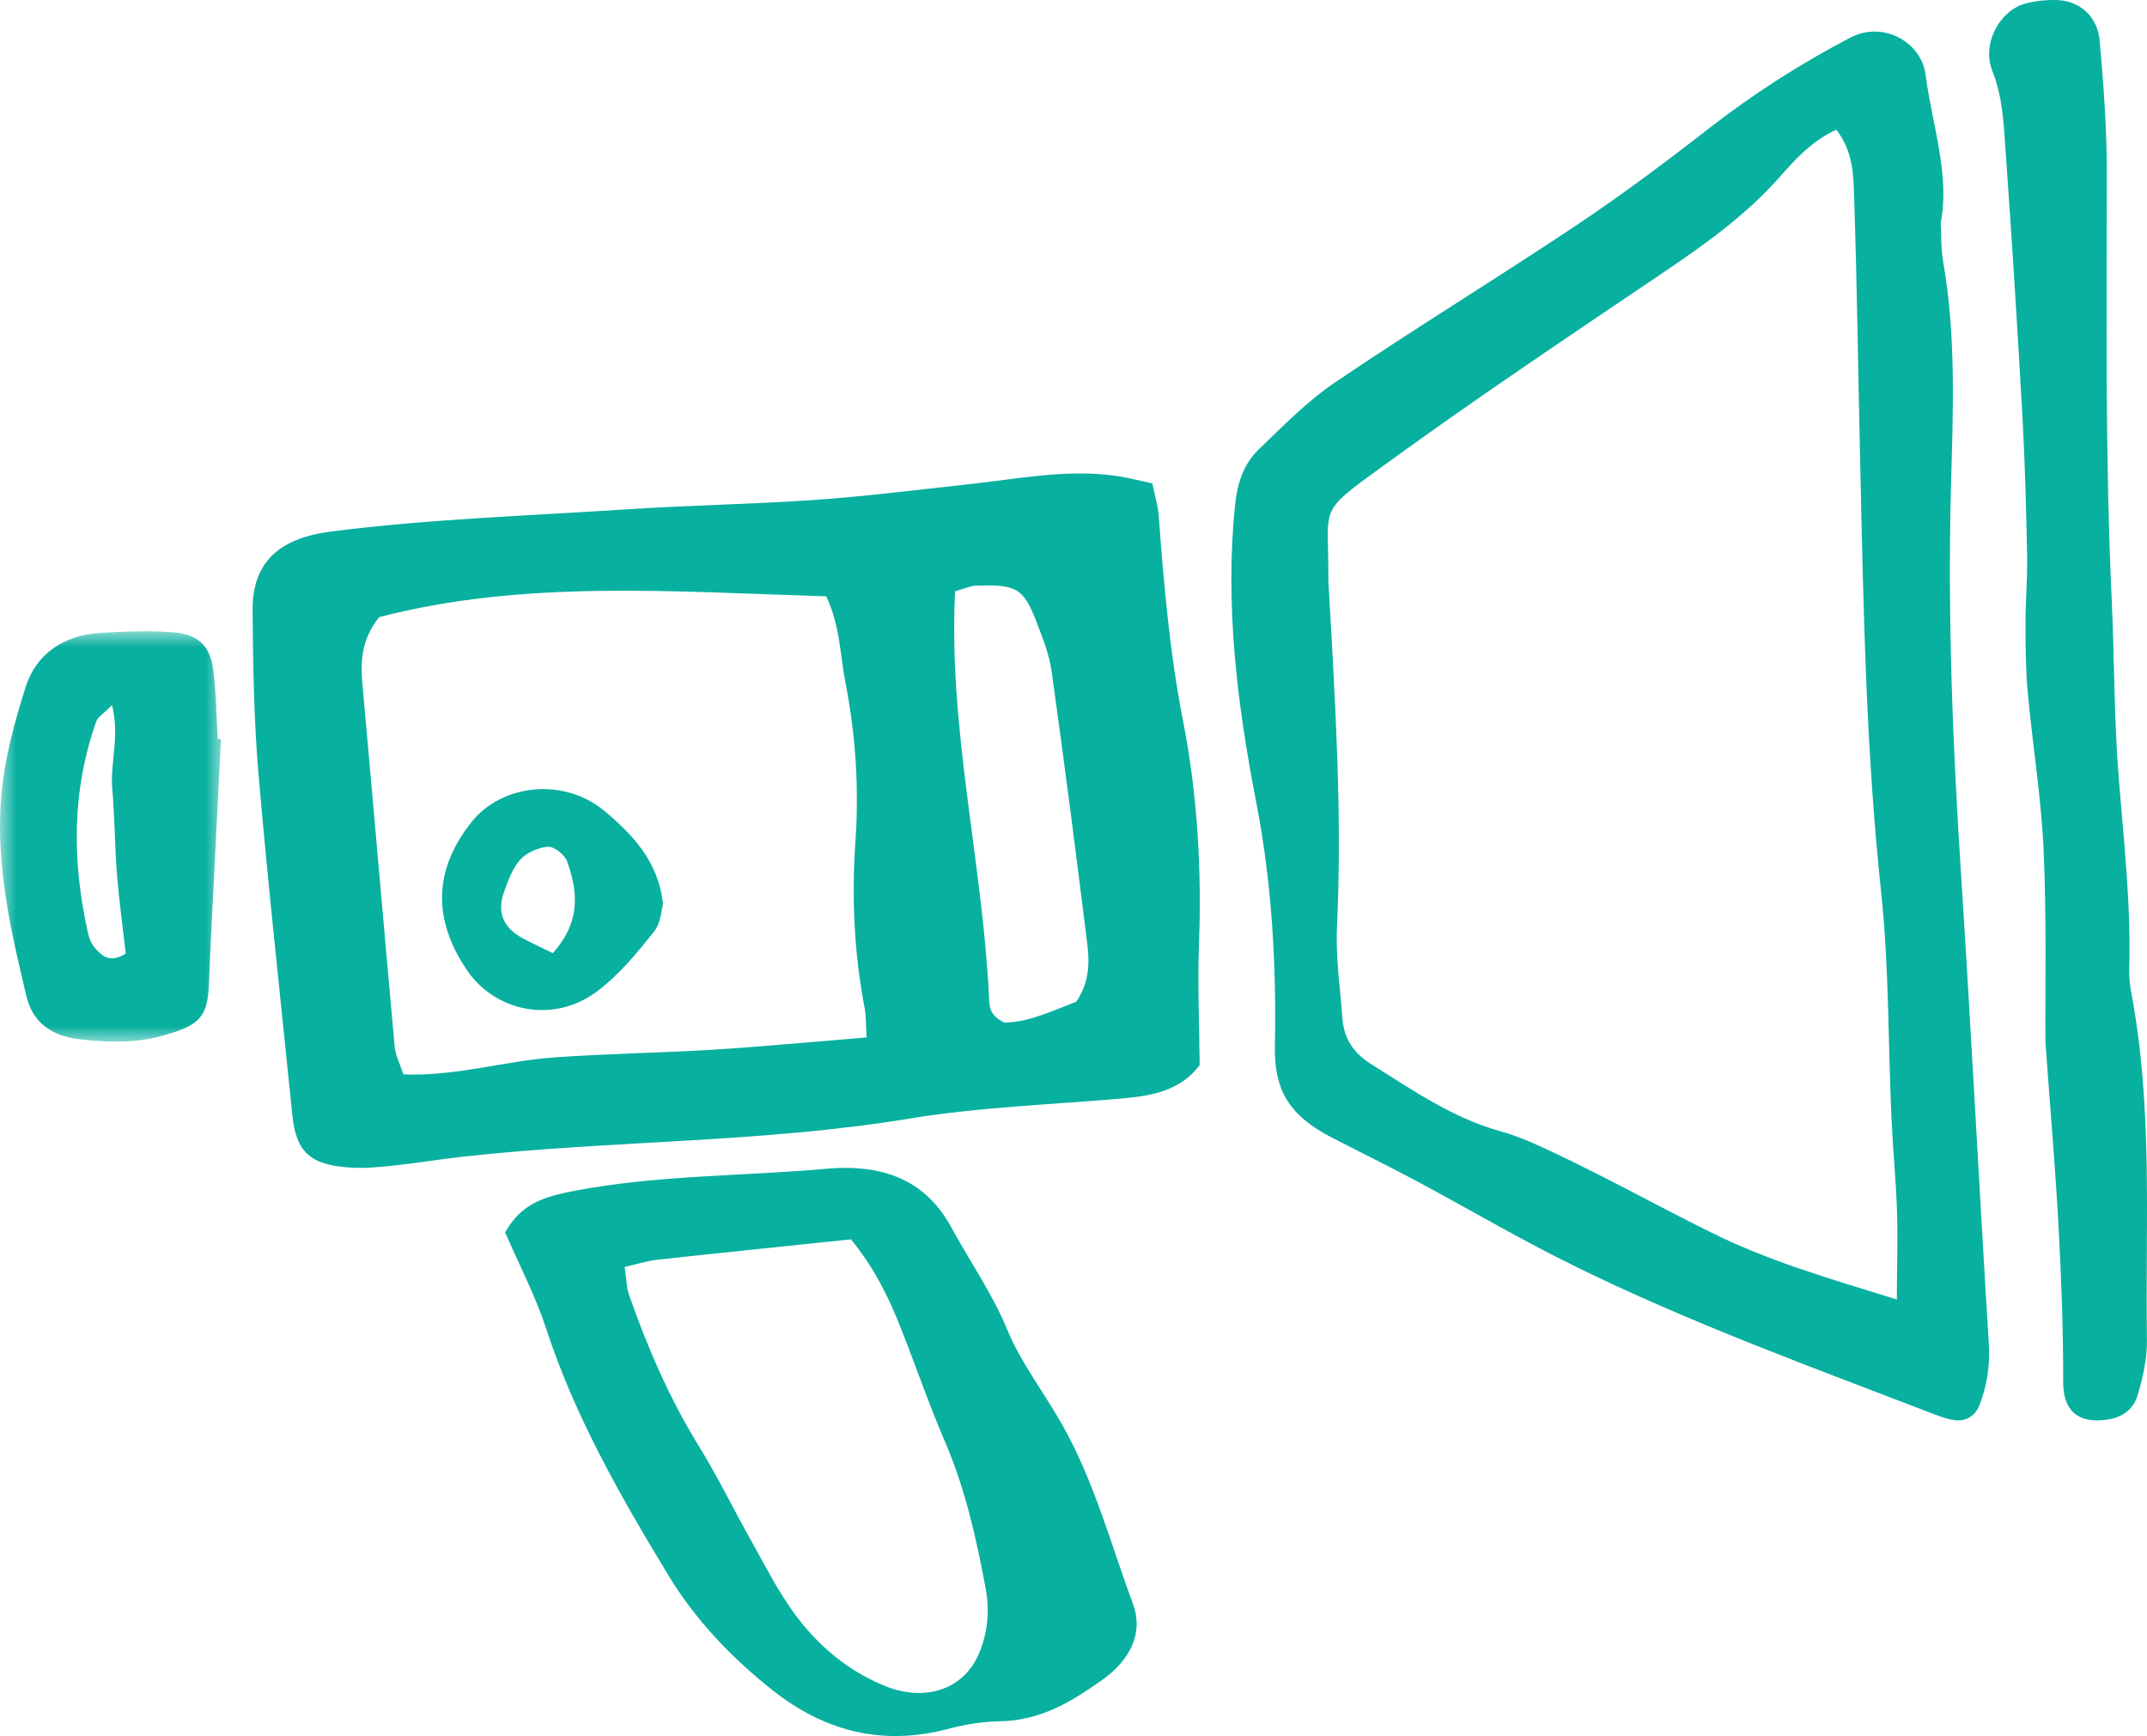
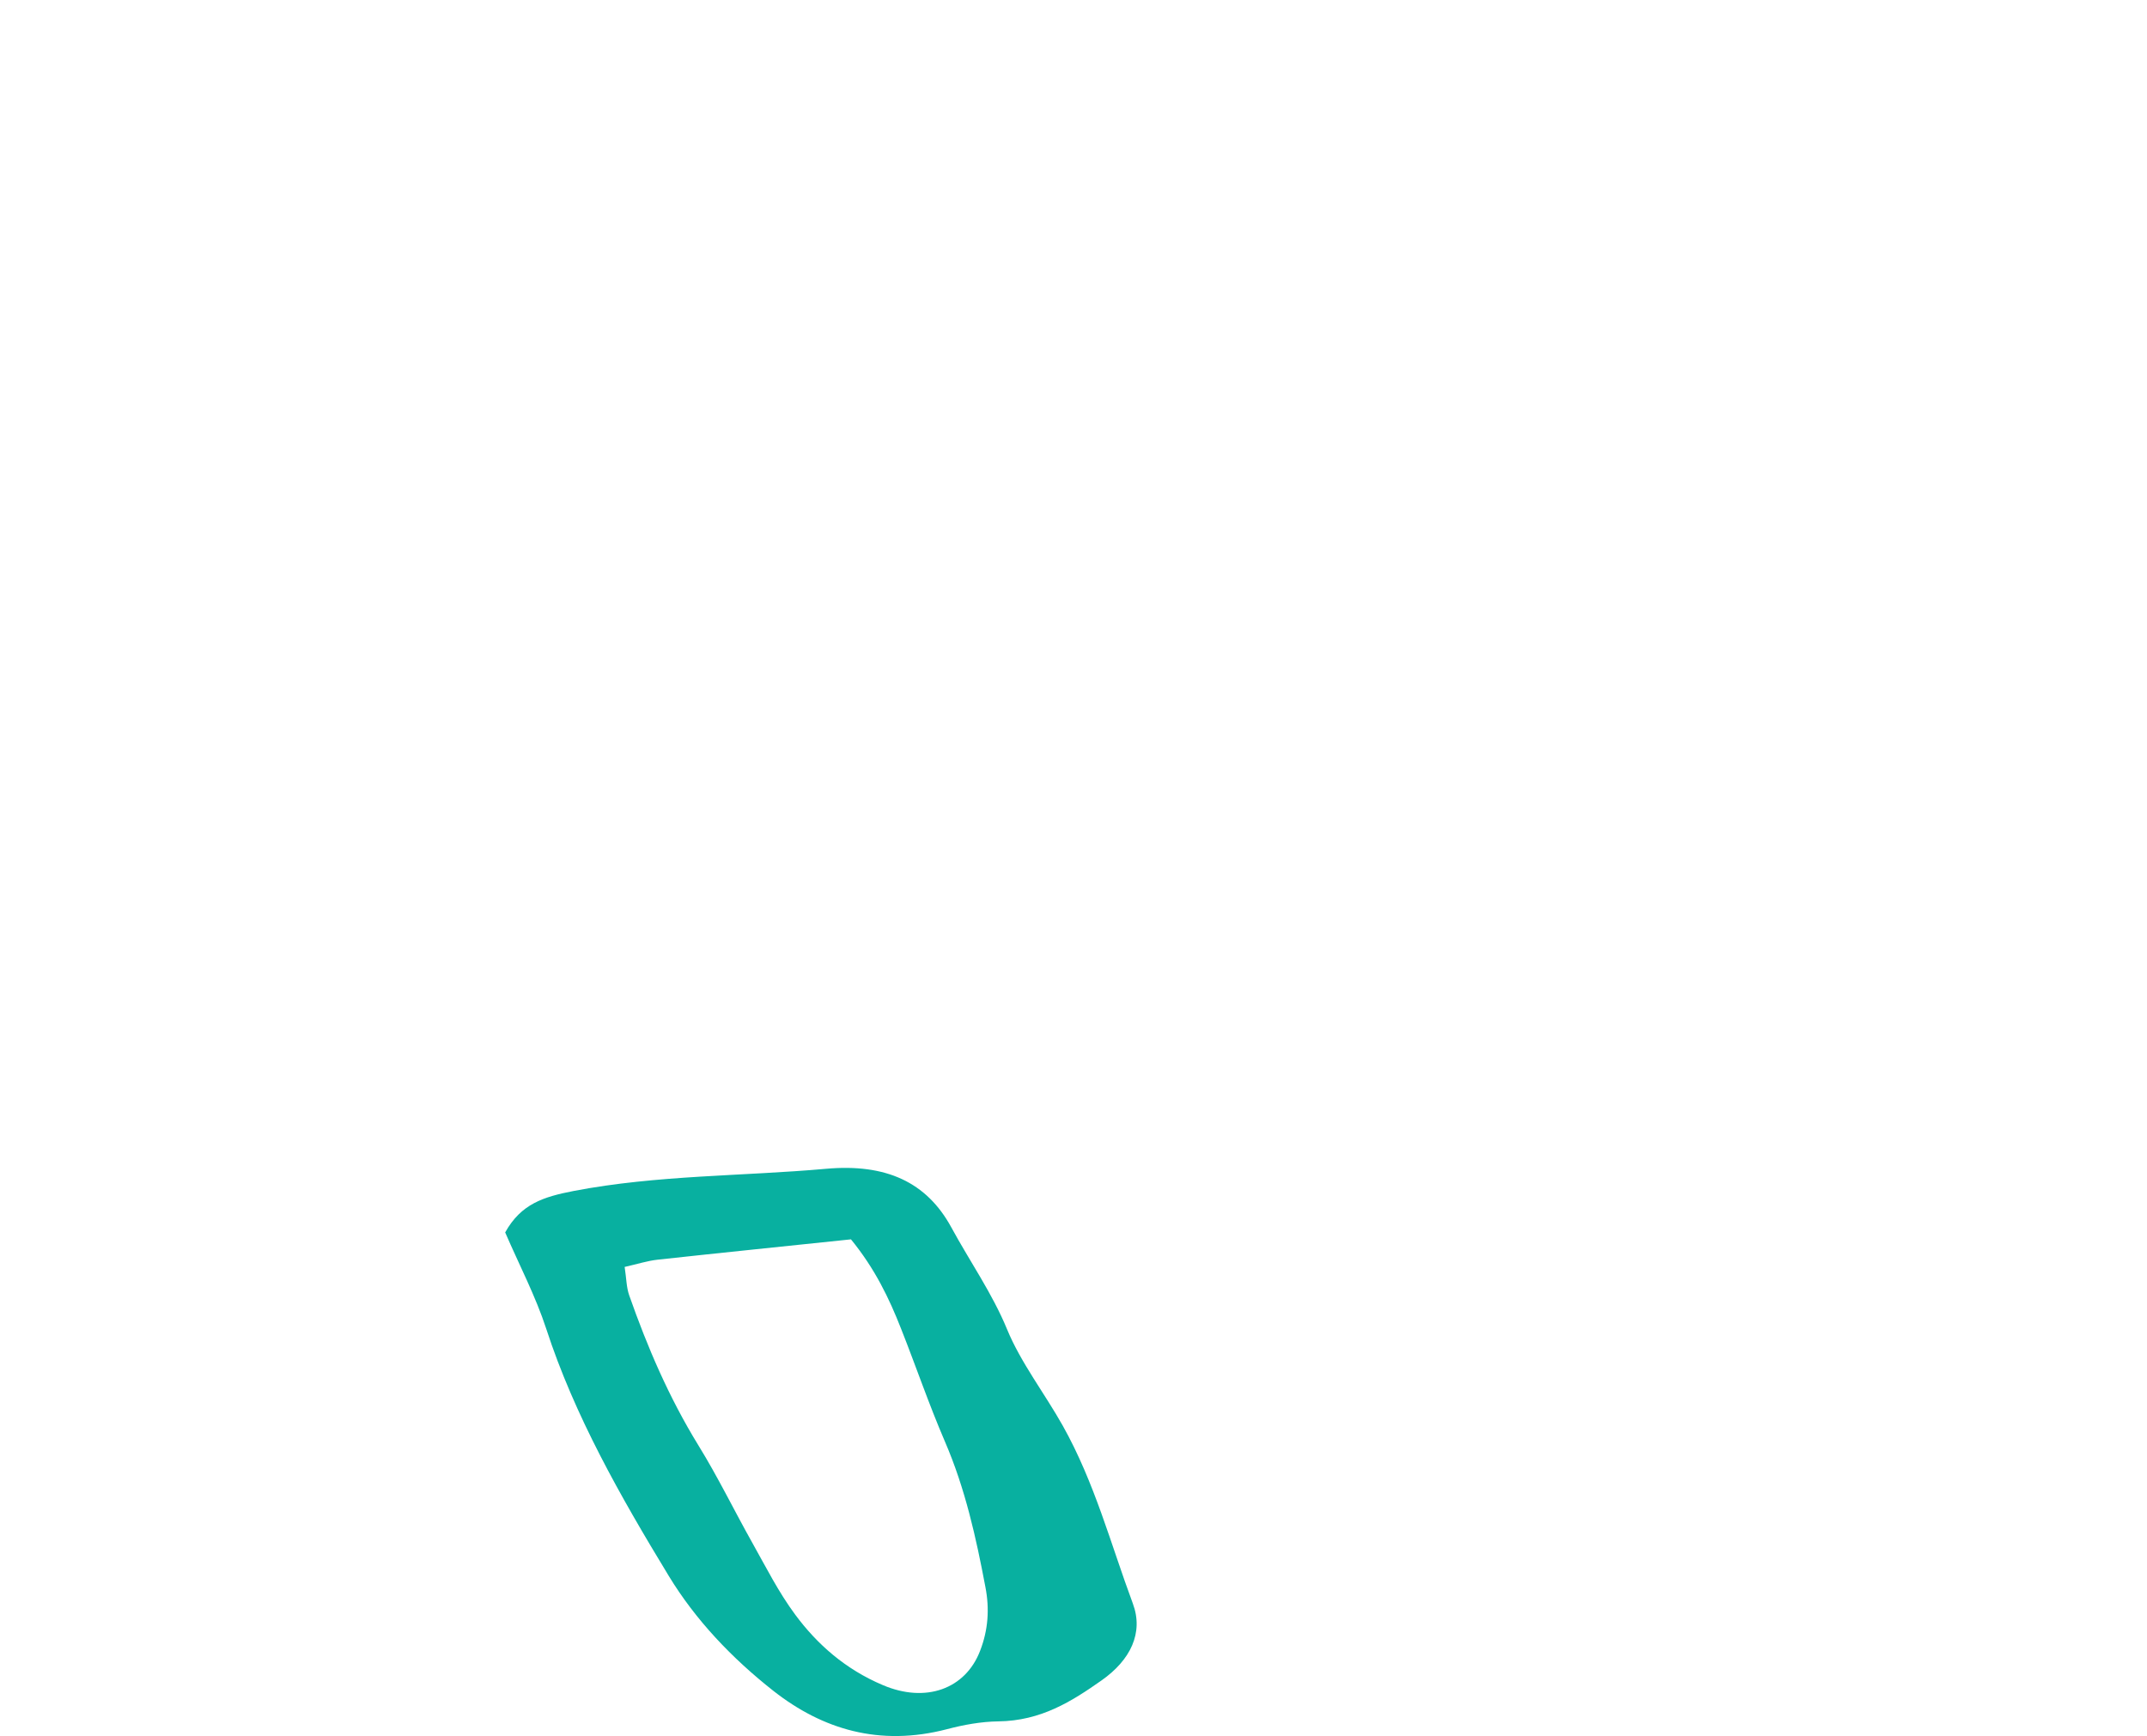
<svg xmlns="http://www.w3.org/2000/svg" xmlns:xlink="http://www.w3.org/1999/xlink" width="68px" height="55px" viewBox="0 0 68 55" version="1.1">
  <title>Bullhorn icon</title>
  <defs>
-     <polygon id="path-1" points="0 0 7 0 7 13 0 13" />
-   </defs>
+     </defs>
  <g id="Desktop" stroke="none" stroke-width="1" fill="none" fill-rule="evenodd">
    <g id="4--Understanding-primary-HLH" transform="translate(-736, -2637)">
      <g id="Section-3" transform="translate(-3, 1908)">
        <g id="Bullhorn-icon" transform="translate(739, 729)">
-           <path d="M34.086,31.736 C34.493,31.147 34.513,30.535 34.44,29.932 C34.082,27.043 33.711,24.154 33.307,21.27 C33.233,20.734 33.023,20.21 32.825,19.696 C32.421,18.637 32.184,18.505 30.905,18.556 C30.718,18.562 30.535,18.653 30.25,18.734 C30.032,23.046 31.109,27.27 31.323,31.554 C31.339,31.844 31.311,32.168 31.814,32.397 C32.576,32.389 33.338,32.022 34.086,31.736 M27.448,32.866 C27.42,32.411 27.432,32.17 27.385,31.938 C27.052,30.195 26.97,28.437 27.092,26.677 C27.211,24.969 27.102,23.285 26.774,21.605 C26.605,20.726 26.603,19.812 26.169,18.892 C21.358,18.748 16.597,18.358 12.01,19.551 C11.42,20.29 11.416,20.999 11.484,21.739 C11.83,25.547 12.154,29.355 12.501,33.164 C12.528,33.447 12.676,33.722 12.777,34.037 C14.453,34.106 15.986,33.608 17.564,33.499 C19.22,33.38 20.883,33.359 22.541,33.258 C24.121,33.16 25.696,33.01 27.448,32.866 M36.496,15.312 C36.584,15.736 36.676,16.03 36.698,16.323 C36.859,18.507 37.047,20.68 37.47,22.841 C37.926,25.176 38.063,27.543 37.974,29.92 C37.927,31.194 37.986,32.472 37.996,33.744 C37.398,34.543 36.508,34.716 35.557,34.799 C33.305,34.996 31.029,35.072 28.81,35.437 C24.139,36.209 19.392,36.124 14.701,36.64 C13.977,36.719 13.257,36.84 12.531,36.919 C12.069,36.967 11.599,37.02 11.139,36.992 C9.831,36.92 9.38,36.508 9.259,35.332 C8.899,31.759 8.504,28.19 8.195,24.617 C8.043,22.861 8.012,21.094 8,19.332 C7.991,17.786 8.87,17.043 10.504,16.836 C13.609,16.442 16.736,16.34 19.858,16.136 C21.849,16.005 23.85,15.975 25.841,15.836 C27.432,15.723 29.015,15.521 30.602,15.35 C32.184,15.184 33.759,14.847 35.367,15.079 C35.692,15.126 36.01,15.212 36.496,15.312" id="Fill-1" fill="#08B0A0" />
-           <path d="M60.077,41.17 C60.082,40.072 60.109,39.223 60.082,38.369 C60.05,37.385 59.951,36.399 59.906,35.413 C59.799,33.015 59.832,30.619 59.575,28.221 C59.095,23.712 59.018,19.232 58.918,14.749 C58.853,11.925 58.819,9.1 58.725,6.272 C58.701,5.569 58.706,4.819 58.16,4.109 C57.345,4.485 56.836,5.081 56.33,5.648 C55.247,6.865 53.918,7.799 52.557,8.717 C49.595,10.717 46.62,12.71 43.74,14.809 C41.72,16.279 42.083,16.004 42.071,18.269 C42.069,18.451 42.086,18.636 42.097,18.822 C42.293,22.33 42.512,25.84 42.346,29.321 C42.299,30.294 42.444,31.291 42.519,32.276 C42.562,32.87 42.845,33.347 43.414,33.704 C44.723,34.526 45.994,35.413 47.509,35.836 C48.081,35.993 48.641,36.247 49.184,36.504 C50.882,37.303 52.526,38.222 54.212,39.054 C56.037,39.96 57.921,40.501 60.077,41.17 M61.467,7.051 C61.49,7.507 61.474,7.878 61.537,8.246 C61.964,10.666 61.855,13.049 61.791,15.431 C61.683,19.533 61.847,23.654 62.116,27.785 C62.436,32.716 62.685,37.643 62.99,42.57 C63.034,43.27 62.93,43.909 62.691,44.525 C62.544,44.901 62.194,45.071 61.79,44.973 C61.596,44.926 61.404,44.862 61.219,44.789 C57.403,43.319 53.557,41.926 49.87,40.111 C48.184,39.285 46.557,38.324 44.901,37.437 C44.013,36.961 43.109,36.518 42.214,36.057 C40.831,35.346 40.353,34.547 40.379,33.142 C40.425,30.574 40.291,28.012 39.785,25.404 C39.177,22.273 38.795,19.122 39.117,16.008 C39.188,15.303 39.385,14.705 39.862,14.243 C40.637,13.498 41.397,12.714 42.295,12.107 C44.805,10.408 47.406,8.821 49.927,7.137 C51.387,6.16 52.79,5.111 54.165,4.038 C55.549,2.964 57.021,2.02 58.6,1.194 C59.666,0.637 60.855,1.359 60.985,2.352 C61.192,3.948 61.765,5.547 61.467,7.051" id="Fill-3" fill="#08B0A0" />
          <path d="M19.784,40.138 C19.84,40.501 19.838,40.779 19.928,41.037 C20.502,42.67 21.183,44.267 22.121,45.792 C22.741,46.798 23.251,47.851 23.827,48.877 C24.261,49.649 24.655,50.438 25.19,51.159 C25.877,52.085 26.766,52.881 27.966,53.388 C29.321,53.963 30.577,53.512 31.042,52.299 C31.299,51.637 31.343,50.97 31.211,50.285 C30.915,48.719 30.573,47.163 29.923,45.659 C29.418,44.484 29.009,43.284 28.541,42.101 C28.162,41.134 27.71,40.192 26.952,39.264 C24.911,39.478 22.87,39.685 20.83,39.908 C20.507,39.943 20.194,40.046 19.784,40.138 M16,39.044 C16.504,38.139 17.214,37.916 18.175,37.73 C20.818,37.223 23.508,37.266 26.169,37.028 C28.057,36.86 29.347,37.447 30.13,38.884 C30.716,39.963 31.43,40.98 31.896,42.114 C32.333,43.175 33.088,44.147 33.662,45.171 C34.672,46.975 35.179,48.916 35.88,50.803 C36.225,51.728 35.807,52.593 34.886,53.239 C33.939,53.905 32.969,54.518 31.619,54.535 C31.077,54.542 30.518,54.644 29.999,54.781 C27.847,55.343 26.044,54.779 24.509,53.58 C23.165,52.523 22.026,51.315 21.186,49.935 C19.648,47.405 18.196,44.849 17.301,42.099 C16.965,41.068 16.446,40.077 16,39.044" id="Fill-5" fill="#08B0A0" />
-           <path d="M64.783,33.025 C64.772,31.192 64.822,29.065 64.725,26.929 C64.652,25.283 64.379,23.624 64.226,21.972 C64.158,21.246 64.153,20.517 64.151,19.793 C64.149,19.064 64.217,18.341 64.203,17.61 C64.174,16.147 64.137,14.682 64.056,13.216 C63.898,10.406 63.723,7.595 63.521,4.78 C63.461,3.936 63.436,3.094 63.098,2.235 C62.762,1.38 63.336,0.341 64.129,0.119 C64.452,0.03 64.804,-0.009 65.149,0.002 C65.857,0.023 66.428,0.513 66.499,1.273 C66.625,2.682 66.729,4.093 66.728,5.49 C66.722,9.995 66.674,14.492 66.883,19.017 C66.971,20.91 66.953,22.796 67.108,24.688 C67.273,26.706 67.497,28.722 67.437,30.728 C67.431,30.969 67.459,31.218 67.504,31.461 C68.198,35.157 67.942,38.79 67.998,42.446 C68.008,43.038 67.87,43.634 67.707,44.189 C67.571,44.652 67.22,44.915 66.705,44.981 C65.829,45.094 65.343,44.712 65.345,43.777 C65.349,42.135 65.287,40.484 65.197,38.832 C65.099,37.001 64.938,35.165 64.783,33.025" id="Fill-7" fill="#08B0A0" />
          <g id="Group-11" transform="translate(0, 20)">
            <mask id="mask-2" fill="white">
              <use xlink:href="#path-1" />
            </mask>
            <g id="Clip-10" />
            <path d="M3.547,2.336 C3.277,2.613 3.098,2.715 3.049,2.856 C2.267,5.07 2.282,7.311 2.789,9.567 C2.827,9.74 2.908,9.928 3.032,10.062 C3.24,10.285 3.483,10.525 3.983,10.208 C3.895,9.429 3.778,8.582 3.707,7.734 C3.636,6.819 3.634,5.9 3.555,4.984 C3.485,4.166 3.799,3.339 3.547,2.336 M7,3.416 C6.912,5.134 6.825,6.851 6.738,8.569 C6.695,9.427 6.651,10.287 6.62,11.143 C6.578,12.229 6.331,12.483 5.147,12.812 C4.275,13.056 3.41,13.026 2.529,12.927 C1.623,12.822 1.034,12.387 0.838,11.565 C0.347,9.519 -0.124,7.455 0.029,5.357 C0.115,4.147 0.442,2.932 0.815,1.757 C1.141,0.735 1.993,0.117 3.214,0.048 C3.956,0.004 4.705,-0.025 5.444,0.029 C6.258,0.084 6.647,0.441 6.751,1.203 C6.847,1.935 6.852,2.675 6.896,3.412 C6.932,3.412 6.966,3.414 7,3.416" id="Fill-9" fill="#08B0A0" mask="url(#mask-2)" />
          </g>
-           <path d="M17.507,30.196 C18.403,29.203 18.304,28.244 17.959,27.284 C17.889,27.084 17.547,26.812 17.355,26.825 C17.041,26.85 16.662,27.024 16.472,27.24 C16.219,27.528 16.091,27.908 15.962,28.262 C15.747,28.863 15.905,29.375 16.556,29.727 C16.799,29.858 17.054,29.973 17.507,30.196 M21,28.634 C20.945,28.812 20.941,29.233 20.709,29.523 C20.17,30.196 19.604,30.893 18.891,31.421 C17.522,32.44 15.671,32.057 14.776,30.717 C13.712,29.126 13.726,27.58 14.919,26.062 C15.9,24.812 17.883,24.637 19.14,25.689 C20.047,26.451 20.846,27.282 21,28.634" id="Fill-12" fill="#08B0A0" />
        </g>
      </g>
    </g>
  </g>
</svg>